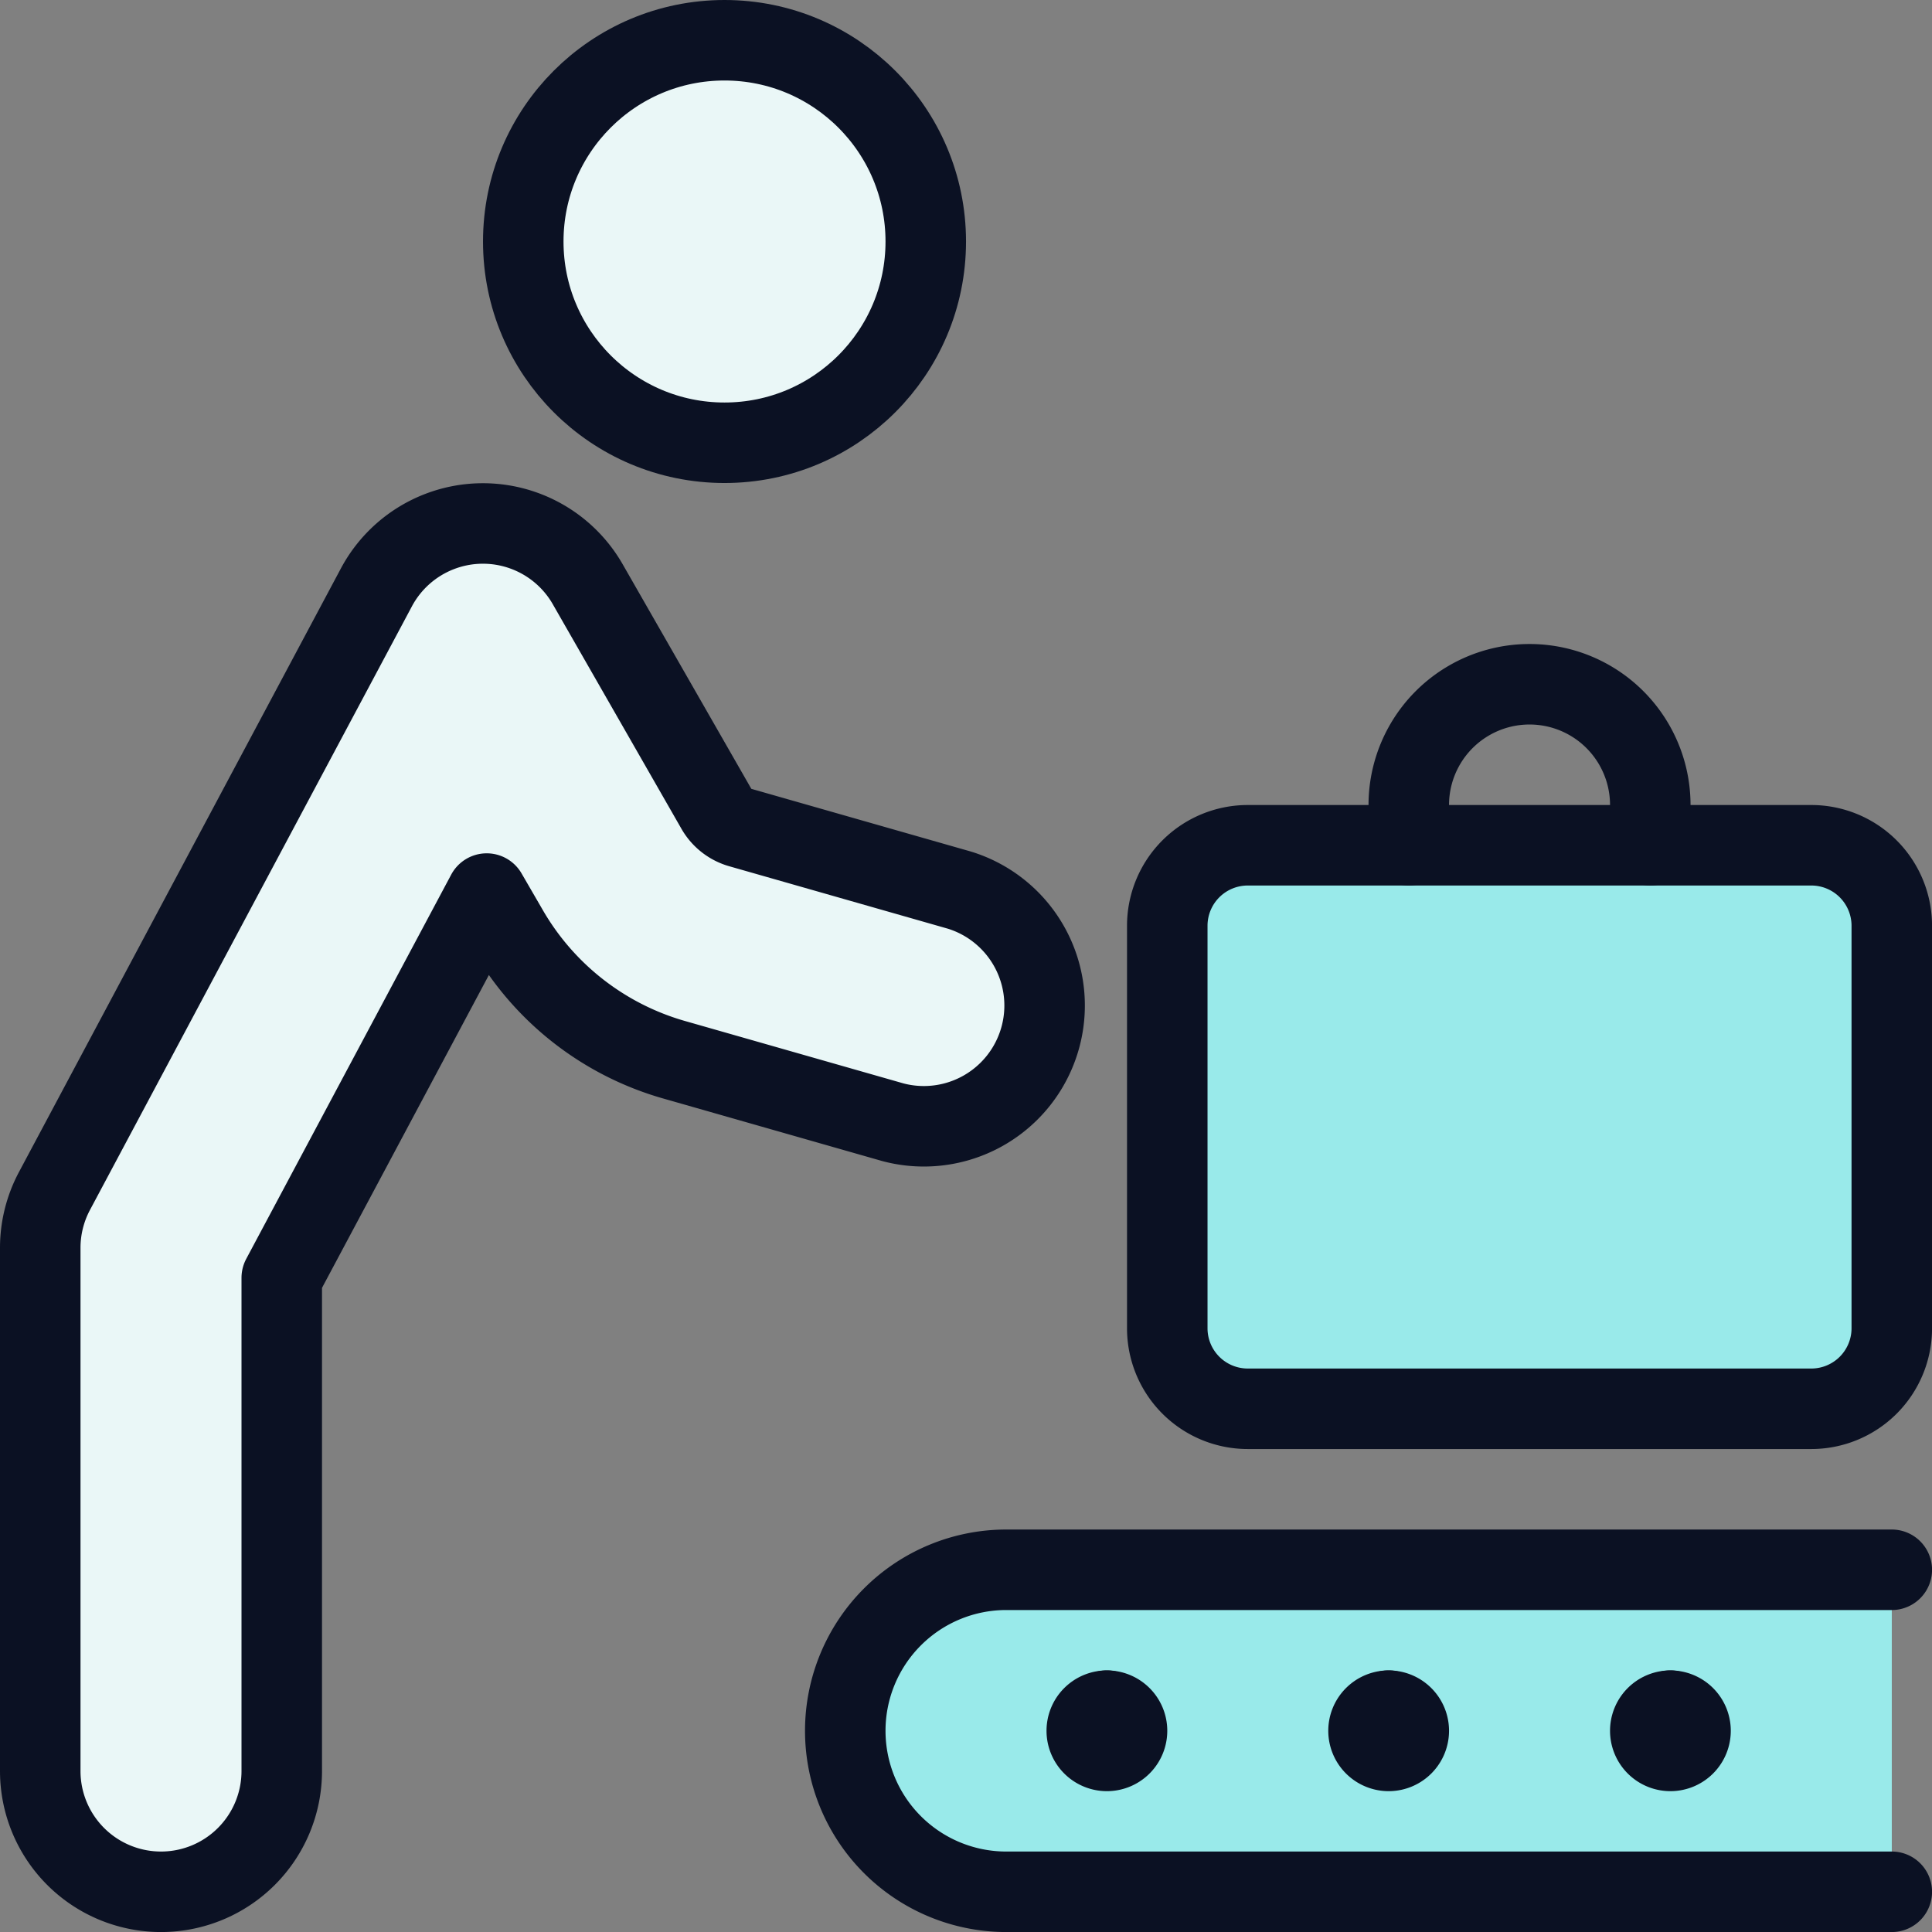
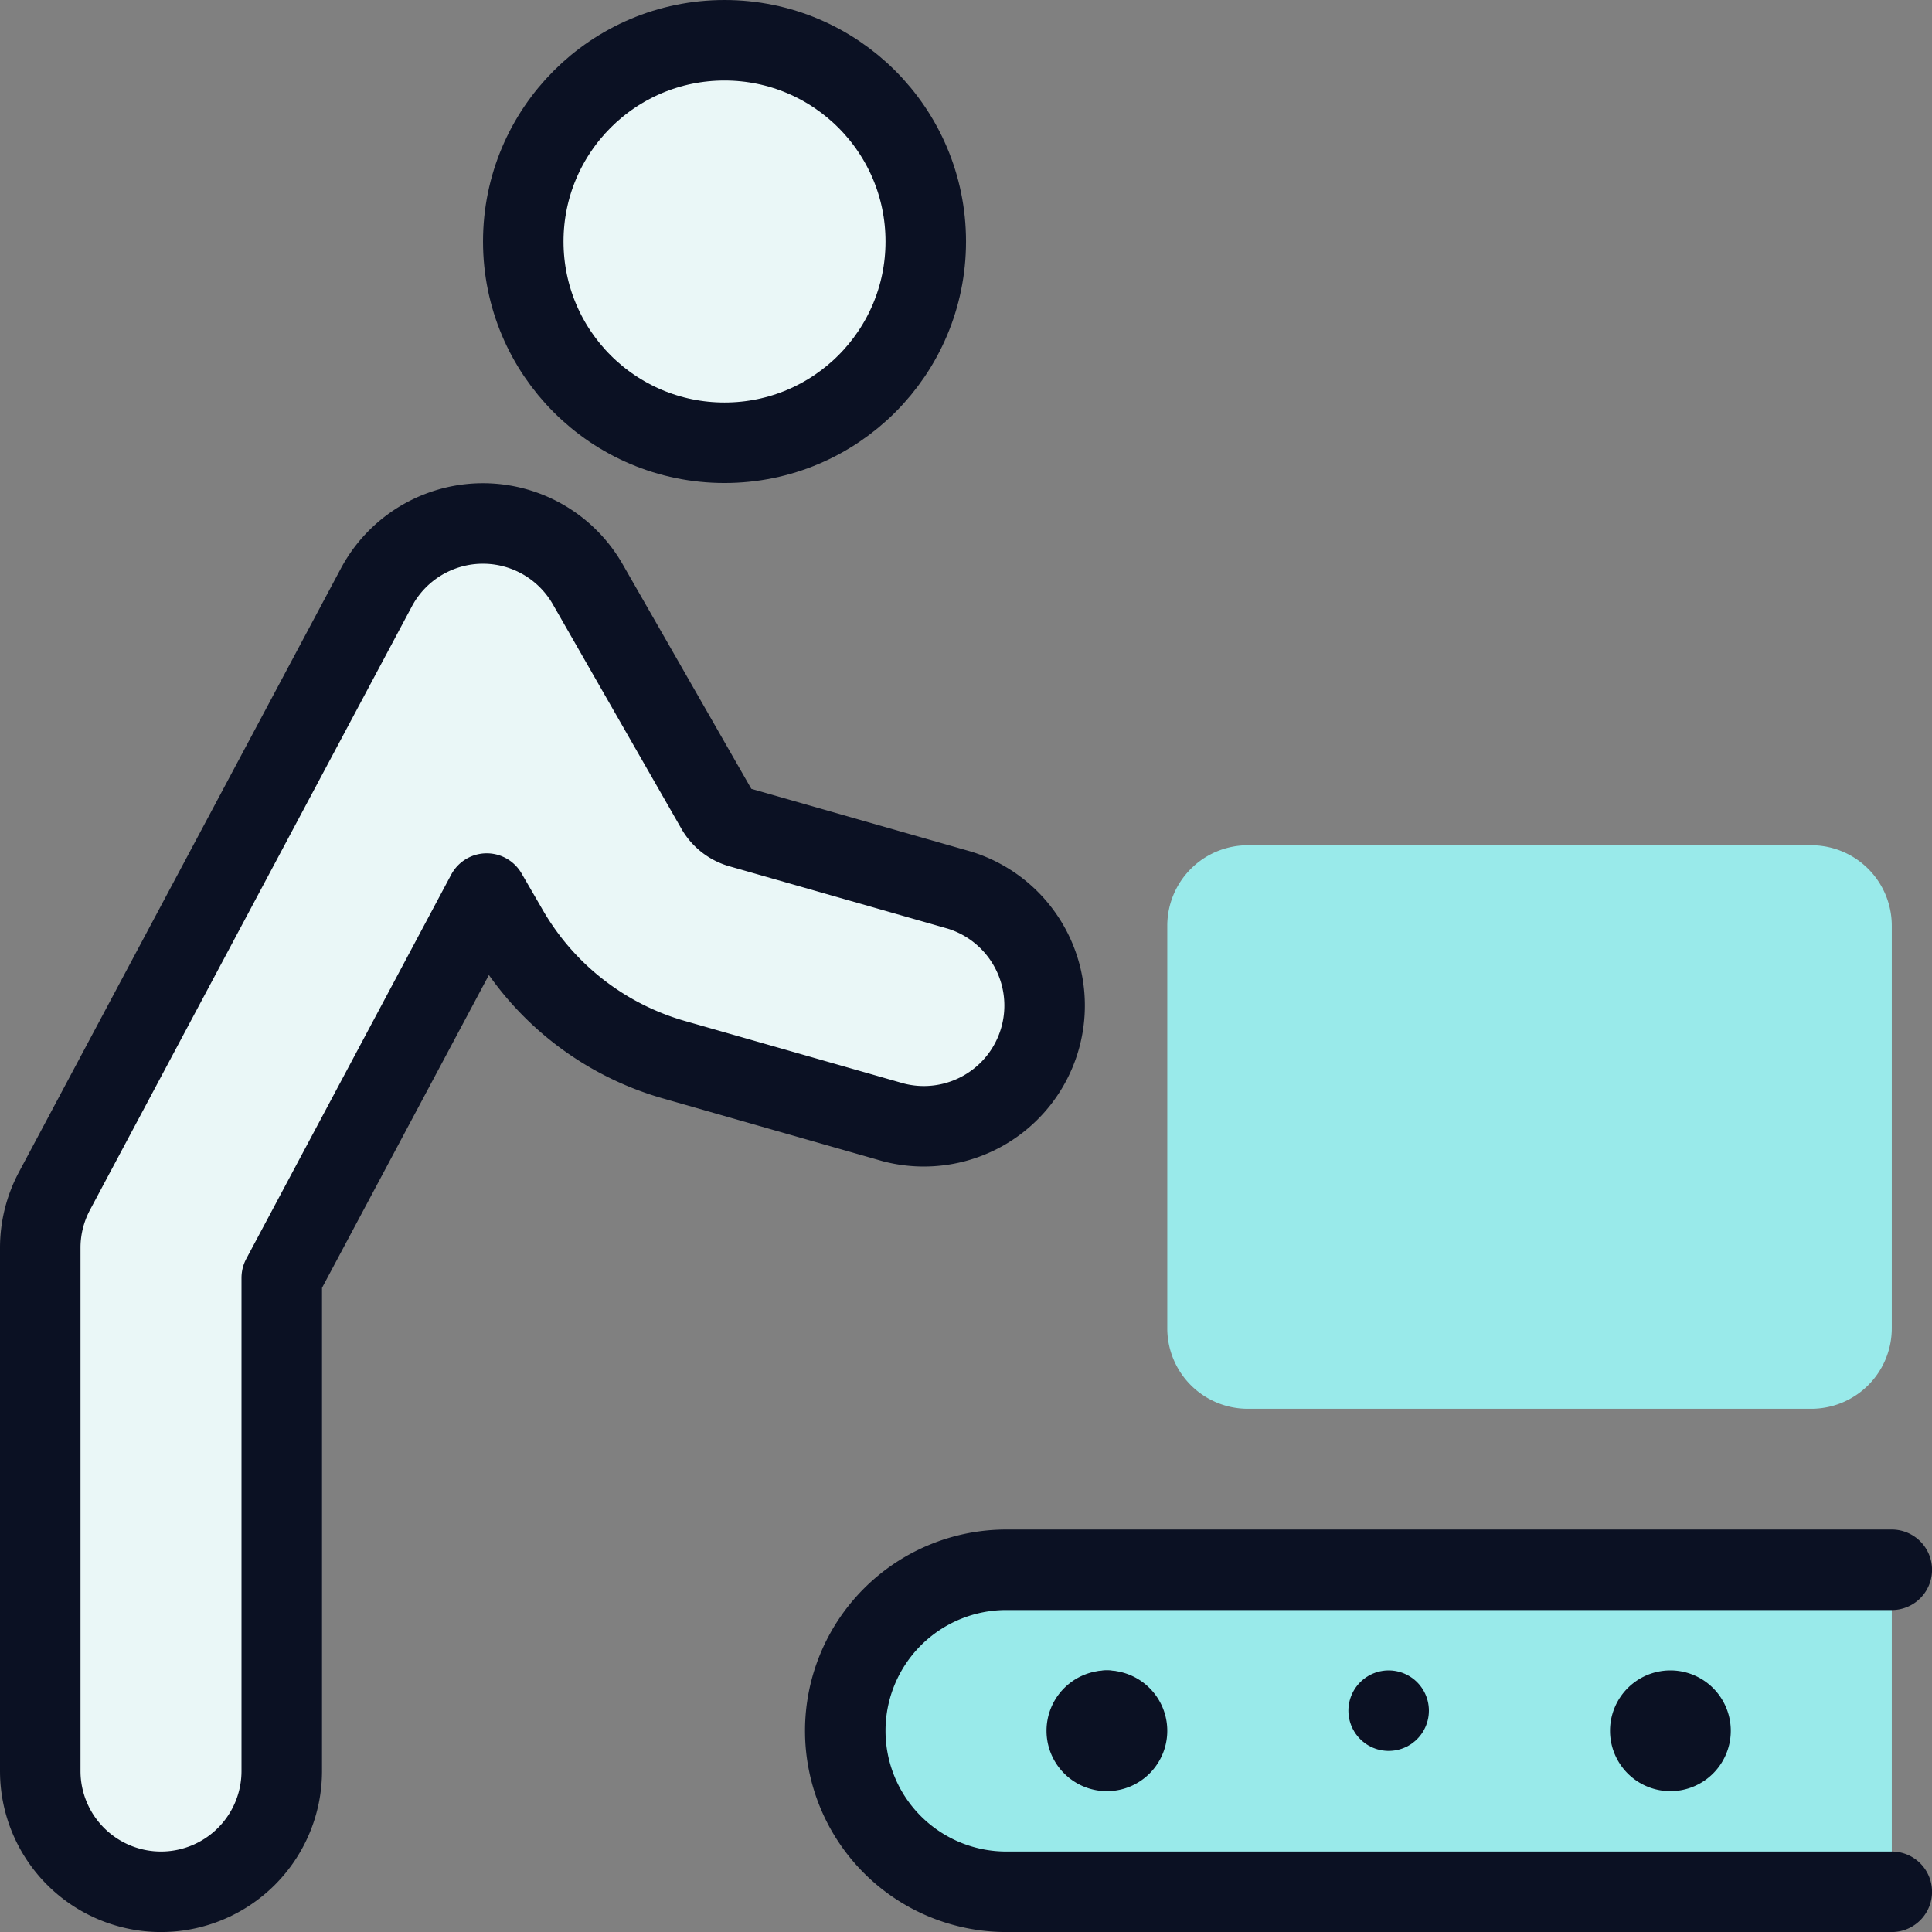
<svg xmlns="http://www.w3.org/2000/svg" viewBox="0 0 400 400">
  <rect x="0" y="0" width="400" height="400" fill="#808080" stroke="none" />
  <g transform="matrix(16.667,0,0,16.667,0,0)">
    <defs>
      <style>.a{fill:#99EAEA;}.b{fill:#99EAEA;}.c{fill:#99EAEA;}.c,.d,.e{stroke:#0B1123;stroke-linecap:round;stroke-linejoin:round;}.d{fill:#EAF7F7;}.e{fill:none;}</style>
    </defs>
    <path class="a" d="M23.5,16.5a1,1,0,0,1-1,1h-7a1,1,0,0,1-1-1v-5a1,1,0,0,1,1-1h7a1,1,0,0,1,1,1Z" />
-     <path class="b" d="M23.5,12.5v-1a1,1,0,0,0-1-1h-7a1,1,0,0,0-1,1v1Z" />
    <path class="c" d="M23.5,19.5h-11a2,2,0,0,0,0,4h11" />
    <circle class="d" cx="9" cy="3" r="2.5" />
-     <path class="e" d="M23.5,16.5a1,1,0,0,1-1,1h-7a1,1,0,0,1-1-1v-5a1,1,0,0,1,1-1h7a1,1,0,0,1,1,1Z" />
-     <path class="e" d="M17.5,10.5V10a1.5,1.5,0,0,1,3,0v.5" />
    <path class="d" d="M2,23.5A1.5,1.5,0,0,1,.5,22V15.5a1.5,1.5,0,0,1,.177-.706l4-7.5A1.5,1.5,0,0,1,7.3,7.256l1.6,2.793a.5.5,0,0,0,.3.232l2.717.776a1.5,1.5,0,0,1-.824,2.884l-2.717-.776A3.488,3.488,0,0,1,6.3,11.538L6.046,11.1,3.5,15.873V22A1.5,1.5,0,0,1,2,23.5Z" />
    <line class="e" x1="17.25" y1="21.25" x2="17.25" y2="21.25" />
-     <path class="e" d="M17.25,21.25a.25.25,0,1,0,.25.25.25.25,0,0,0-.25-.25" />
-     <line class="e" x1="20.75" y1="21.25" x2="20.75" y2="21.25" />
    <path class="e" d="M20.75,21.25a.25.25,0,1,0,.25.25.25.25,0,0,0-.25-.25" />
    <line class="e" x1="13.75" y1="21.25" x2="13.75" y2="21.25" />
    <path class="e" d="M13.75,21.25a.25.25,0,1,0,.25.25.25.25,0,0,0-.25-.25" />
  </g>
</svg>